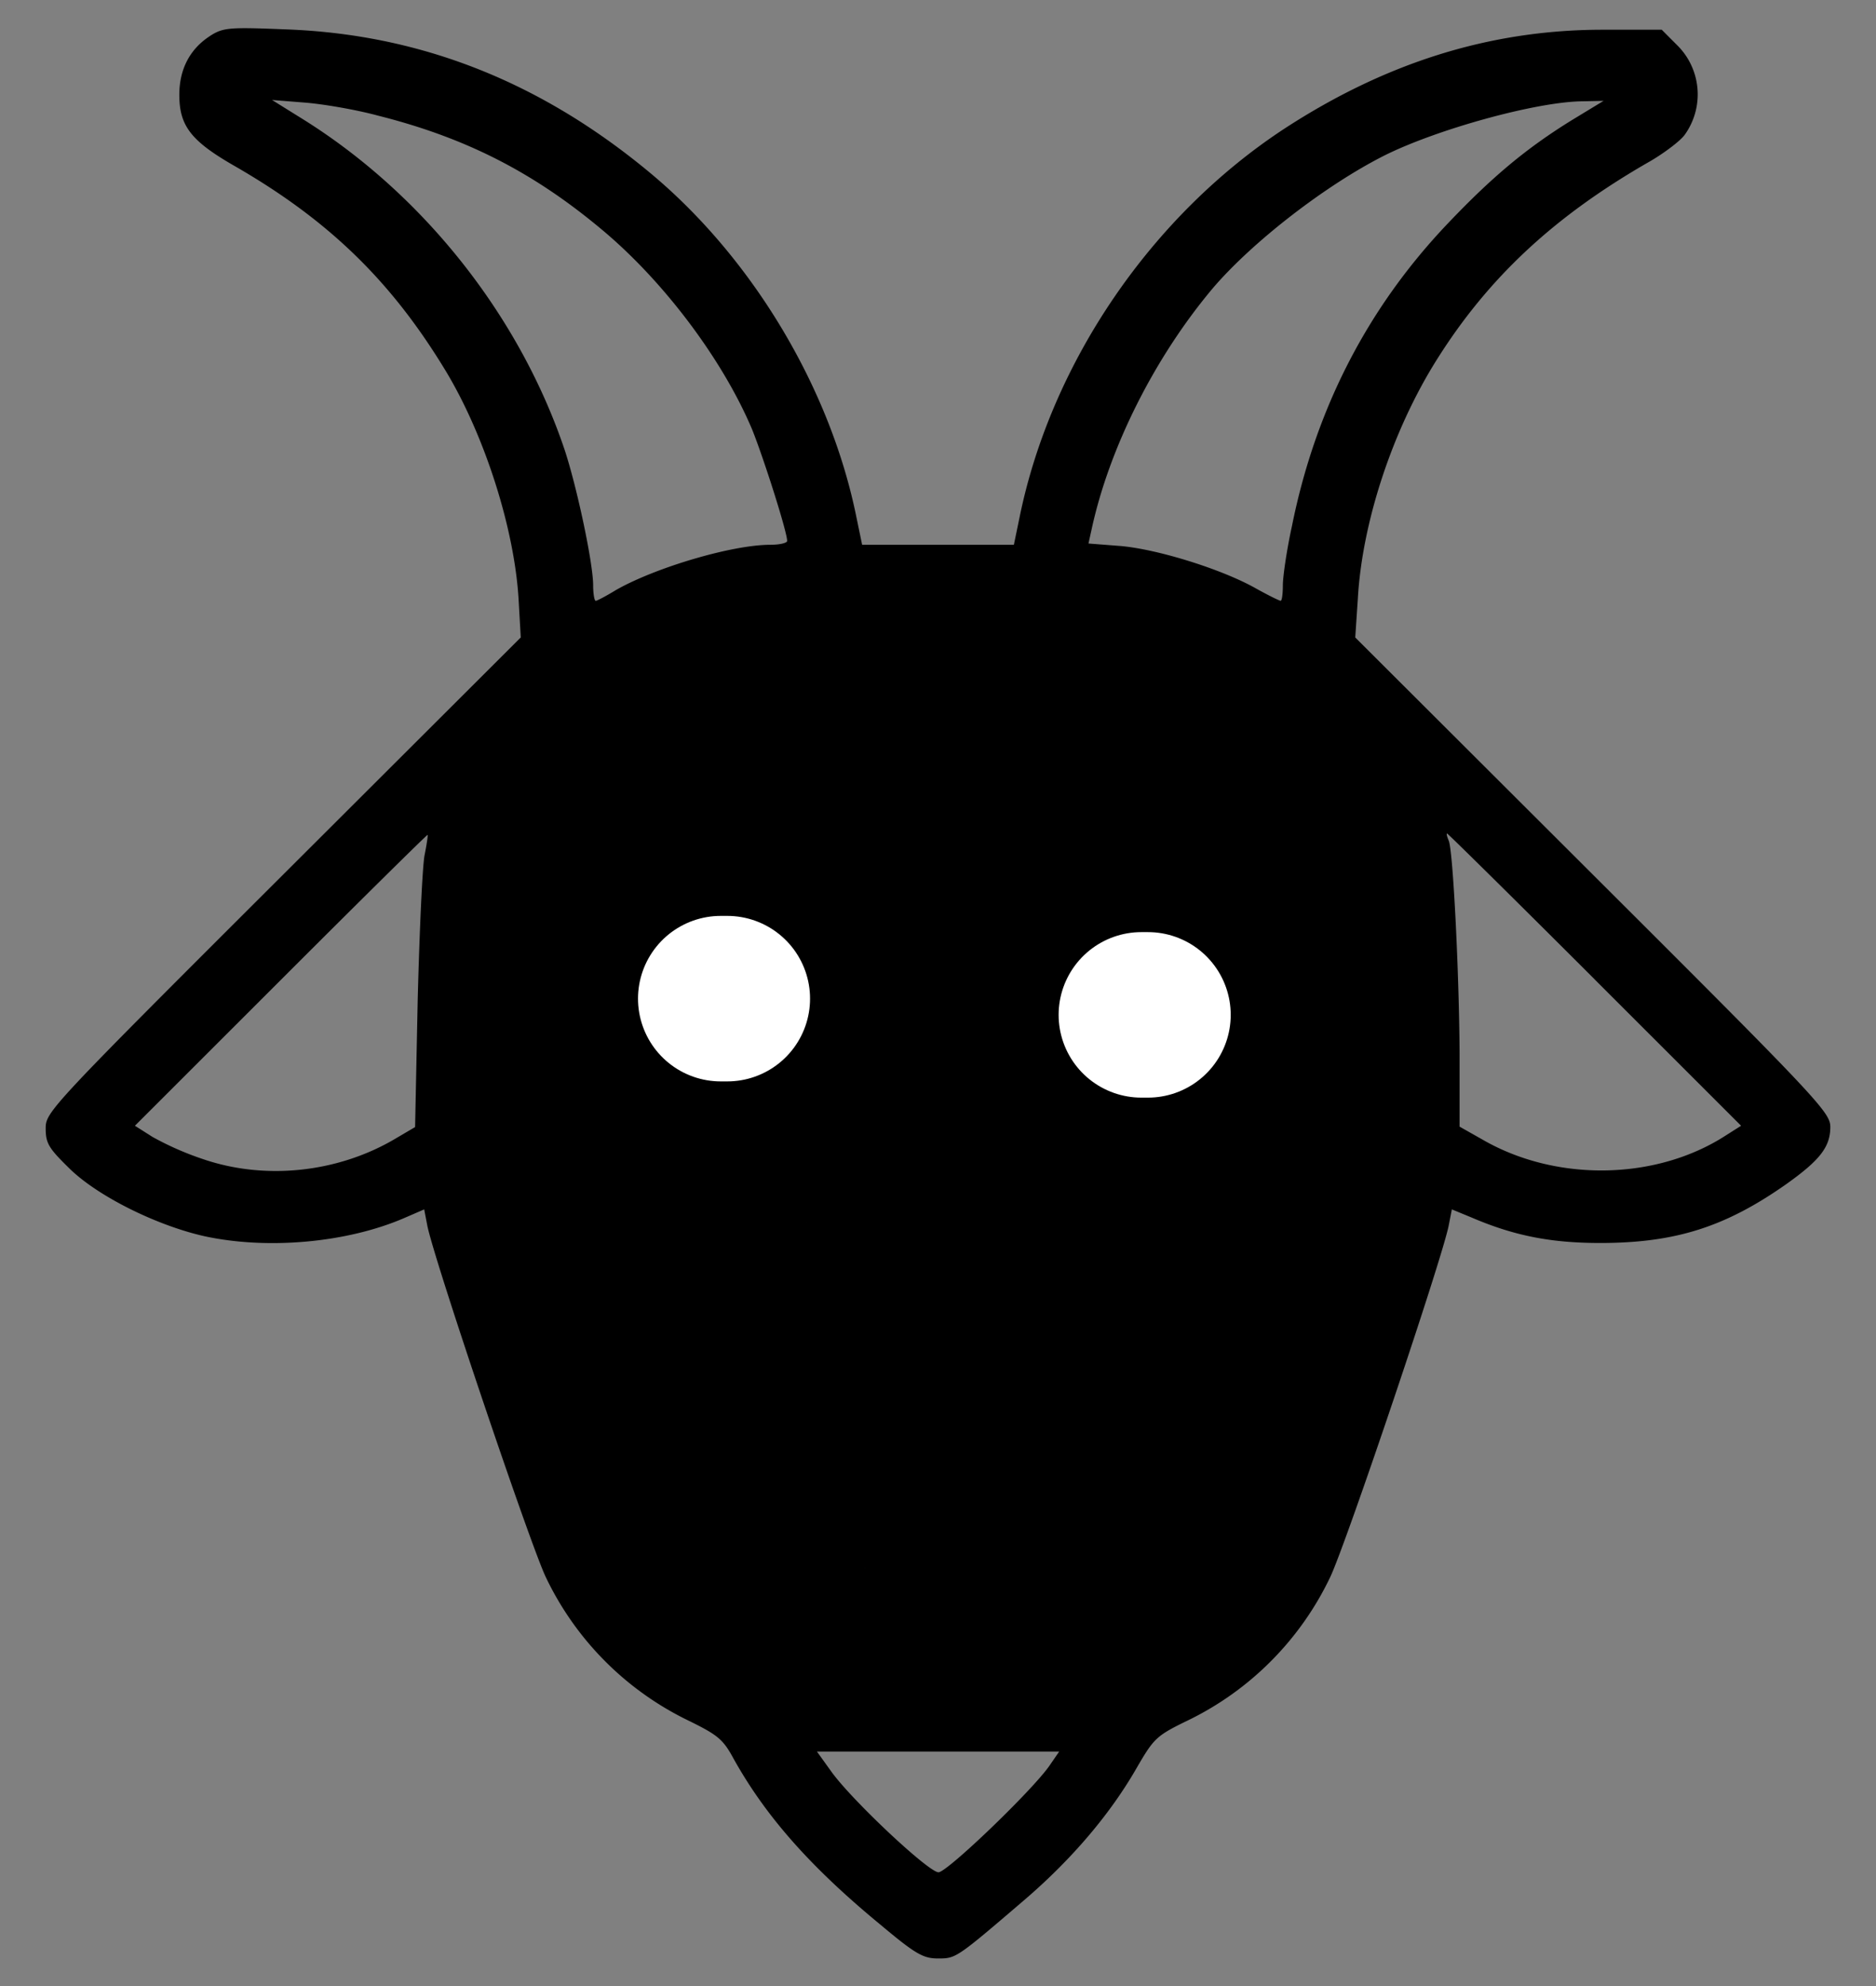
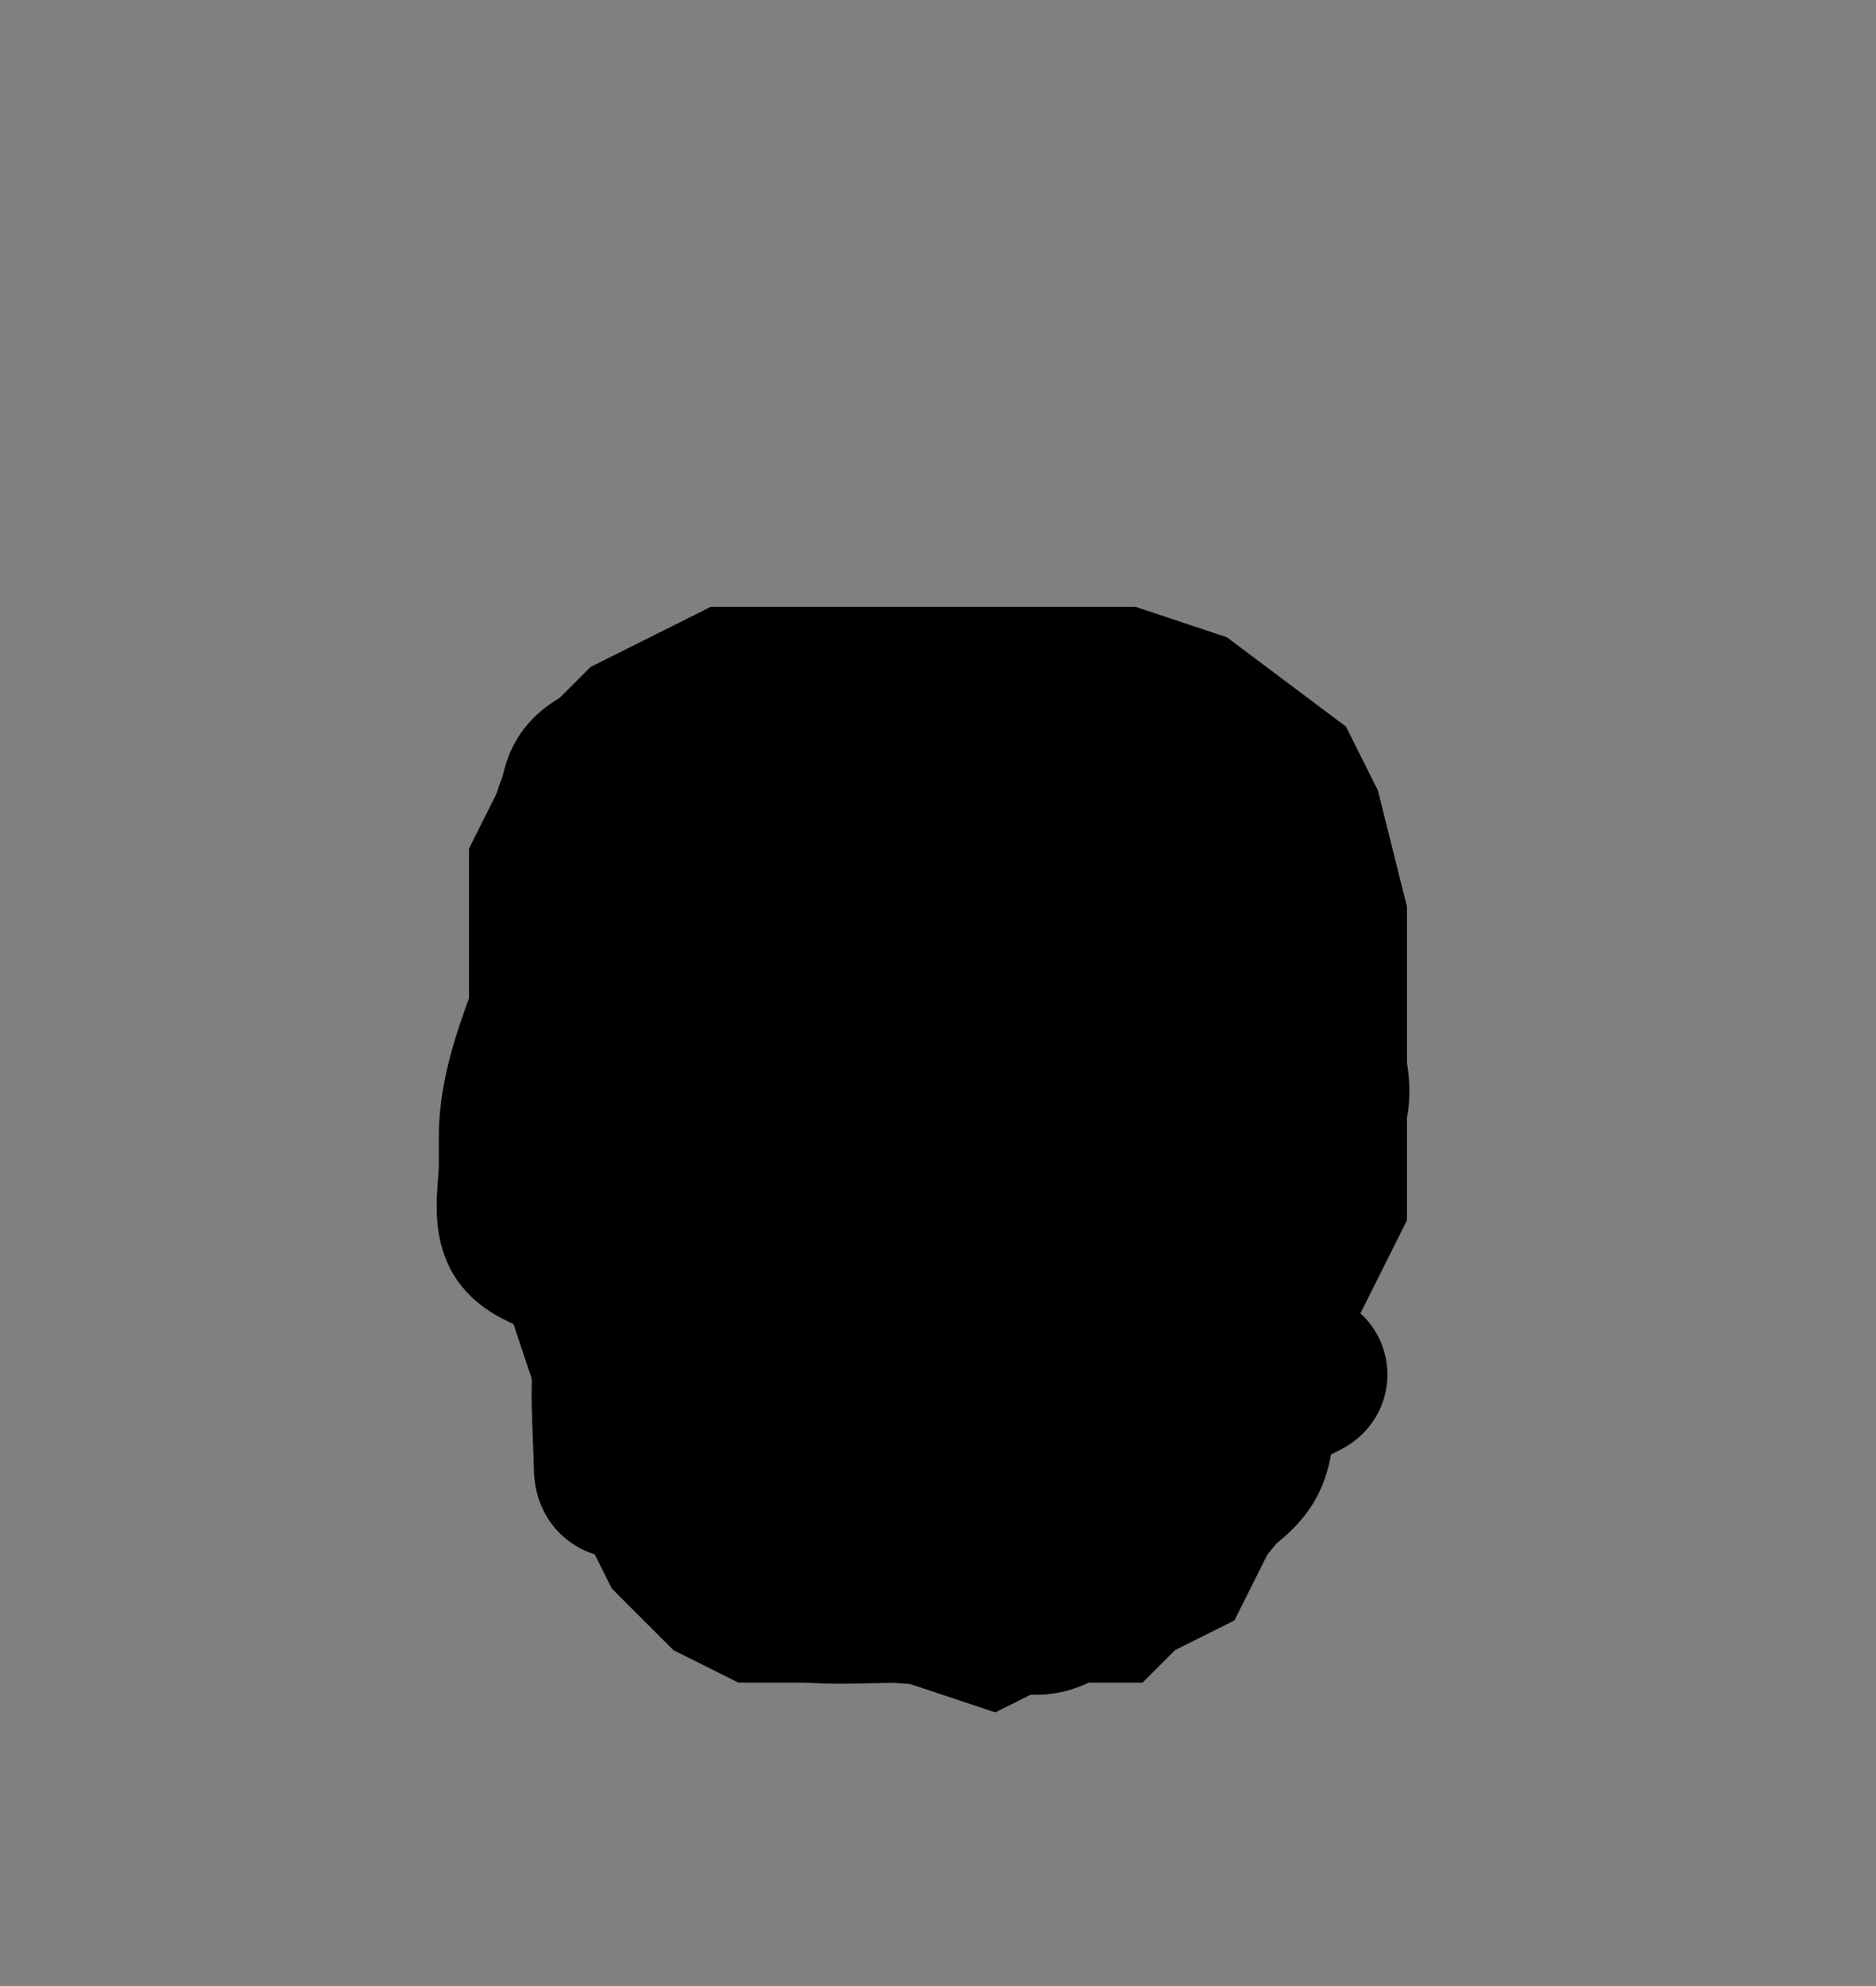
<svg xmlns="http://www.w3.org/2000/svg" width="34" height="36" viewBox="0 0 34 36" fill="none">
  <rect x="0" y="0" width="34" height="36" fill="#808080" stroke="none" />
-   <path d="M3.813.648c-.368.235-.563.602-.563 1.07 0 .563.21.837 1 1.29 1.71.984 2.852 2.094 3.844 3.742.695 1.164 1.226 2.828 1.304 4.102l.04.703-4.305 4.297C.898 20.078.828 20.156.828 20.453c0 .274.055.36.438.735.515.5 1.57 1.023 2.43 1.218 1.14.25 2.585.125 3.632-.328l.36-.156.054.281c.102.563 1.86 5.774 2.149 6.383a5.533 5.533 0 002.586 2.602c.523.257.625.335.812.68.586 1.054 1.399 1.976 2.68 3.03.625.524.765.602 1.031.602.328 0 .328 0 1.586-1.078.852-.734 1.547-1.555 2.023-2.39.305-.524.352-.571.914-.844a5.534 5.534 0 002.586-2.602c.29-.61 2.047-5.82 2.149-6.383l.055-.281.359.148c.765.328 1.43.461 2.328.461 1.36 0 2.266-.289 3.367-1.062.617-.438.805-.68.805-1.04 0-.265-.203-.484-4.305-4.577l-4.305-4.297.047-.703c.078-1.383.625-3.04 1.414-4.305.946-1.516 2.157-2.64 3.899-3.633.25-.148.531-.36.61-.469a1.255 1.255 0 00-.15-1.64l-.265-.266h-1.11c-2.007.008-3.882.594-5.71 1.781-2.43 1.586-4.25 4.258-4.82 7.063l-.102.492h-2.75l-.102-.492c-.468-2.328-1.867-4.672-3.695-6.211-2-1.68-4.203-2.555-6.664-2.64C4.156.491 4.047.5 3.813.647zm3.03 1.446c1.587.398 2.813 1.023 4.048 2.054 1.132.938 2.21 2.375 2.742 3.641.21.524.633 1.852.633 2.016 0 .039-.141.07-.305.07-.695 0-2.086.414-2.797.82-.18.11-.344.196-.367.196-.024 0-.047-.125-.047-.282 0-.398-.29-1.765-.516-2.453-.812-2.414-2.546-4.617-4.726-5.984l-.578-.36.586.047c.32.024.921.125 1.328.235zm21.641.086c-.82.507-1.437 1.023-2.234 1.86-1.453 1.522-2.406 3.358-2.836 5.5-.094.429-.164.913-.164 1.07 0 .156-.016.28-.04.28-.023 0-.226-.1-.452-.226-.61-.344-1.758-.703-2.438-.766l-.593-.046.054-.243c.32-1.492 1.149-3.14 2.211-4.398.719-.836 2.031-1.852 3.094-2.39.953-.477 2.758-.977 3.594-.985l.383-.008-.579.352zm-7.773 9.132c.305.07.883.29 1.289.485.617.305.852.484 1.453 1.078.57.57.774.844 1.031 1.352.555 1.125.602 1.476.602 4.554v2.696l-.25.859c-.438 1.492-1.813 5.437-2.063 5.906-.28.524-.89 1.172-1.453 1.524-.703.453-1.437.648-2.633.71l-1.062.047v-2.109l.328-.148c.719-.32 1.203-.703 1.39-1.086.305-.633.18-1.516-.28-1.922-.399-.344-.594-.383-2.063-.383-1.469 0-1.664.04-2.063.383-.453.398-.585 1.398-.265 1.976.18.313.672.688 1.336 1.008l.367.18V30.5h-.578c-1.297 0-2.375-.258-3.133-.742-.547-.344-1.156-.992-1.437-1.524-.25-.468-1.618-4.39-2.055-5.882l-.258-.875v-2.54c0-2.726.055-3.28.406-4.218.672-1.82 2.578-3.29 4.555-3.516.32-.031 1.867-.055 3.438-.039 2.28.016 2.96.047 3.398.149zM7.695 15.5c-.039.195-.093 1.383-.125 2.64l-.047 2.29-.398.234c-1.031.594-2.32.727-3.43.352a5.428 5.428 0 01-.93-.407l-.32-.203 2.649-2.648c1.453-1.453 2.648-2.633 2.656-2.625.008.008-.016.172-.055.367zm21.211 2.258l2.649 2.648-.32.203c-1.258.79-3.047.813-4.368.047l-.414-.234v-1.313c-.008-1.476-.117-3.656-.195-3.867-.031-.07-.047-.133-.031-.133.015 0 1.226 1.196 2.68 2.649zm-10.86 8.469c.259.187.118.39-.483.703l-.57.297-.555-.297c-.657-.352-.797-.524-.579-.696.211-.148 1.985-.156 2.188-.007zM19.024 32c-.304.445-1.859 1.938-2.015 1.938-.18 0-1.578-1.313-1.945-1.829l-.258-.359h4.39l-.172.25z" fill="#000" />
  <path d="M10 13.5l1-1 1-.5 1-.5h7.5l1.5.5 2 1.5.5 1 .5 2V22l-.5 1-.5 1-.5 2-.5 1-.5 1-.5 1-1 .5-.5.5H19l-1 .5-1.5-.5h-3l-1-.5-.5-.5-.5-.5-.5-1-.5-1.5-.5-1.5-.5-1.5-.5-1.5v-6l1-2z" stroke="#000" />
-   <path d="M12.266 19.516c-.235.234-.266.312-.266.672 0 .359.031.437.266.671.234.235.312.266.671.266.586 0 .938-.352.938-.938 0-.359-.031-.437-.266-.671-.234-.235-.312-.266-.671-.266-.36 0-.438.031-.672.266zm8.124 0c-.234.234-.265.312-.265.672 0 .359.031.437.266.671.234.235.312.266.672.266.359 0 .437-.031.671-.266.235-.234.266-.312.266-.672 0-.359-.031-.437-.266-.671-.234-.235-.312-.266-.672-.266-.359 0-.437.031-.671.266z" fill="#fff" />
  <path d="M10.99 17.689c.263-.332.932-.29 1.315-.304a23.317 23.317 0 012.08.01c.643.036 1.257.198 1.86.417.205.075.146.284.16.458.042.525.1 1.063.054 1.595-.053.613-.382-.235-.433-.427-.22-.813-.028-1.651-.13-2.473-.078-.617-.904-1-1.449-.663-.261.162-.33.229-.676.215-.525-.02-1.043-.15-1.558-.246-.657-.123-1.161-.621-1.161-1.315 0-.127.049-.502.061-.376.048.474 0 .972 0 1.449 0 .198-.405.143-.553.11-.309-.07-.197-1.214-.062-1.497.094-.198.064-.398.232-.567.2-.199.511-.26.755-.383.452-.226.96-.277 1.446-.382.508-.111 1.048-.454 1.564-.479 1.416-.067 2.854-.01 4.27 0 .666.005 1.275.167 1.927.24.361.04.5.07.816.283.568.384 1.059.849 1.162 1.568.045.315.408.758-.079.786-.643.036-1.215-.118-1.841-.164-.365-.027-.734 0-1.1-.014-.662-.026-1.297-.182-1.95-.273a21.357 21.357 0 00-2.928-.212h-.98c-.326 0-.175.015.109.089.615.16 1.2.34 1.838.393.465.038.908.053 1.36.18.707.201 1.11.93 1.304 1.586.095.318.022.748.058 1.08a13.9 13.9 0 01.092 1.523c0 .095.04.293-.013.376-.055.086-.237-.374-.24-.38a5.7 5.7 0 00-.519-.884c-.433-.598-.62-1.44-1.175-1.934-.958-.853-2.264-1.257-3.406-1.79-.133-.062-.261-.14-.393-.208-.087-.046-.35-.138-.252-.154.16-.027.414.052.567.075.533.082 1.067.155 1.595.267 1.325.28 2.675.463 3.98.826.49.137.883.426 1.346.615.244.1.513.022.755.13.344.153.605.352 1.028.362.378.009.685-.02 1.032.154.375.187.444-.229.683-.468.203-.203.335-.317.287.048-.043.321-.073.664-.157.977-.052.193-.28.552-.185.765.074.165.377.213.414.342.1.351.237.824.05 1.195-.107.215-.231.442-.231.677 0 .271-.112.36-.185.614-.133.466-.21.89-.492 1.312-.219.329-.398.73-.724.963-.134.096-.254.212-.386.311-.26.195-.467.222-.779.311-.71.203-1.425.27-2.155.362-1.038.131-2.009.246-3.065.246-1.02 0-2.056.095-3.07.185-.123.01-.012.093.04.123.366.206.806.34 1.206.458.621.181 1.286.341 1.937.341.273 0 .24-.098.198-.376-.107-.707.006-1.315.092-2.025.094-.765-.094-1.449-.12-2.197-.002-.068 0-.137 0-.205v1.162c0 .269-.057 1.46.54 1.366.48-.075.433-1.235.445-1.585.01-.323.59-.17.744-.102.421.185.649.588.834.987.091.197.461.678.26.598-.192-.077-1.024-.65-.967-.906.013-.06 1.732.367 1.95.427.17.047.375.205.547.212.437.017-.503 0-.584 0-.09 0-.386-.049-.472.017-.177.136-.088.7-.071.871.076.771.185 1.692.526 2.405.136.286.246.535.246.858 0 .57.53.063.833-.127.415-.26 1.334-.636 1.53-1.14.031-.079.09-.275.069-.356-.042-.166-.175.294-.263.44-.51.854-1.3 1.606-2.173 2.102-.327.186-.669.349-.994.54-.48.28-.746.138-1.004-.39-.298-.609-.642-1.448-.642-2.139 0-.382.698-.174.936-.136.91.146 1.896.616 2.835.4.248-.058.512-.311.693-.492.188-.188.302-.364.537-.503.267-.158.268-.103-.082.02-.338.12-.505.258-.8.459-.692.47-1.358.835-2.152 1.107-.027.009-.514.192-.519.163-.04-.214.85-.665.987-.738.494-.26 1.011-.432 1.48-.744.496-.331.988-.64 1.537-.881.232-.102 1.053-.433.335-.226-.195.056-.367.163-.56.212" stroke="#000" stroke-width="3" stroke-linecap="round" />
  <path d="M17.078 28.942c-.057.153-.734.062-.847.062-.55 0-1.12.045-1.667-.014-.277-.03-.337-.243-.437-.465-.155-.34-.42-.519-.752-.642-.231-.085-.384-.48-.45-.69-.129-.404-.054-.819-.213-1.216-.168-.422-.296-.738-.553-1.127-.228-.345-.375-.716-.588-1.06-.037-.06-.056-.276-.164-.259-.163.026-.183.693-.204.82-.127.751-.04 1.492-.028 2.248.007.448.377-.287.41-.349.31-.577.487-1.187.731-1.79.034-.084.066-.375.15-.423.208-.119.595-.072.82-.075.525-.01.952-.262 1.456-.308.193-.018.374-.35.416-.506.054-.197.137-.283.137-.491 0-.213.112-.508.215-.694.095-.17-.042-.407.062-.574.032-.052.03.183.024.215-.05.24-.225.46-.42.598-.696.493-1.62.855-2.43 1.086-.866.248-1.72.197-2.425-.43-.235-.21-.69-.27-.833-.557-.143-.284-.035-.841-.035-1.154v-.537c0-.964.437-1.892.738-2.797" stroke="#000" stroke-width="3" stroke-linecap="round" />
  <path d="M19.862 18.663c.286 0 .564-.104.849-.104.229 0 .46-.04.69-.013.326.037.573.276.818.468a.93.93 0 01.329.45c.04.13.04.266.063.403.018.106.021.21.021.317 0 .074.035.134.055.203.023.075.014.159.014.237m-.602 1.084c-.059.036-.125.04-.182.076a.574.574 0 01-.26.079c-.303.003-.607 0-.91 0-.203 0-.453-.022-.646-.079-.06-.017-.131-.023-.183-.063-.082-.061-.34-.04-.365-.178-.035-.194.203-.034.276-.025.125.015.22.096.339.134.248.08.515.176.778.176" stroke="#000" stroke-linecap="round" />
  <path d="M22.322 20.984c0 .116-.115.231-.168.327-.081.146-.353.1-.478.18a.584.584 0 01-.28.077c-.141.014-.275.087-.416.087-.285 0-.66.087-.935-.017-.076-.03-.105-.061-.128-.134-.017-.057-.057-.089-.086-.142-.033-.06-.055-.092-.055-.168 0-.097.358.01.42.064.013.01.07.03.032.035-.107.01-.178-.092-.229-.17-.074-.115-.149-.251-.241-.353-.037-.04-.101-.06-.144-.097-.069-.058-.108-.208-.128-.29-.03-.119-.072-.256-.087-.378-.005-.04-.008-.085.012-.122.017-.033.073-.02.09.01.059.105.025.242.038.357.026.23.15-.244.172-.298.057-.142.134-.244.134-.404 0-.123.174-.182.231-.277.082-.137.131-.165.285-.206.122-.033.239-.082.36-.112.166-.041.331-.05.504-.05.244 0 .43.122.629.25.2.129.344.329.466.53.113.185.08.436.164.63a.491.491 0 01.027.164c0 .08-.038.09-.103.128" stroke="#000" stroke-linecap="round" />
  <path d="M14.77 18.938c-.217.062-.498.016-.718.017-.533 0-1.082-.019-1.613.037a1.09 1.09 0 00-.587.24c-.189.158-.328.387-.488.573-.274.318-.373.752-.127 1.122.332.5.901.701 1.475.79.508.078 1.01.061 1.466-.2.484-.28.857-.72 1.019-1.257.085-.283.17-.668-.151-.826-.207-.101-.45-.132-.677-.15a3.661 3.661 0 00-1.053.05c-.568.12-1.2.344-1.661.704a1.355 1.355 0 00-.452.63c-.05.156-.075.356.025.498.151.214.463.322.701.395.33.101.662.157 1.006.179.375.024.892.087 1.218-.15.272-.196.4-.588.516-.888.101-.263.233-.686-.022-.904-.276-.237-.763-.184-1.092-.152-.319.03-.623.105-.927.2-.323.099-.676.198-.966.378-.212.132-.284.353-.132.57.206.292.675.356 1.001.388.458.044.916.06 1.375.06.155 0 .49.042.526-.18.046-.284-.143-.608-.33-.802a.549.549 0 00-.563-.144c-.307.08-.6.29-.828.505-.11.104-.328.322-.17.477.177.172.413.237.65.264.329.037.807-.052 1.02-.333.11-.148-.034-.308-.147-.392-.265-.197-.592-.254-.915-.258-.07-.001-.677.03-.446.265.182.185.514.215.759.22.104.001.208 0 .313-.004.055-.002.163.01.217-.017.027-.013-.045-.042-.074-.05-.22-.063-.46-.08-.686-.108-.406-.05-.811-.077-1.218-.112-.012-.001-.047-.007-.036-.001.024.015.15.031.155.032.684.148 1.373.24 2.066.337.906.127 1.81.299 2.724.367 1.007.075 2.12.083 3.03-.426.413-.23.461-.655.44-1.09-.002-.047.015-.365-.075-.369-.236-.01-.453.19-.578.367-.197.282-.318.647-.219.987.156.532.796.555 1.26.54a5.03 5.03 0 001.29-.234c.397-.12.981-.272 1.231-.647.433-.65-.875-.828-1.218-.872-.375-.05-.778-.087-1.155-.024-.224.037-.425.134-.54.334-.153.263-.223.606.024.837.365.341.956.345 1.381.135.323-.16.792-.527.64-.95-.09-.253-.36-.362-.597-.429a4.015 4.015 0 00-1.602-.1c-.23.034-.475.106-.605.316a.591.591 0 00-.031.545c.099.215.32.338.531.417.38.144.817.195 1.22.153.22-.022.441-.084.62-.22.089-.07.22-.206.16-.334-.077-.168-.336-.263-.492-.318-.279-.098-.615-.15-.904-.06-.106.034-.273.119-.282.25-.011.166.228.239.341.27.263.074.55.095.822.09.072 0 .543.002.559-.137.013-.124-.297-.242-.358-.266a1.868 1.868 0 00-.716-.139c-.113.004-.267.037-.34.137-.093.124.236.165.284.172.12.018.242.016.363.001.071-.009.174-.03.046-.076-.242-.09-.528-.06-.782-.06" stroke="#000" stroke-linecap="round" />
-   <path d="M13.063 18.102h.118m7.505.294h.119" stroke="#fff" stroke-width="3" stroke-linecap="round" />
</svg>